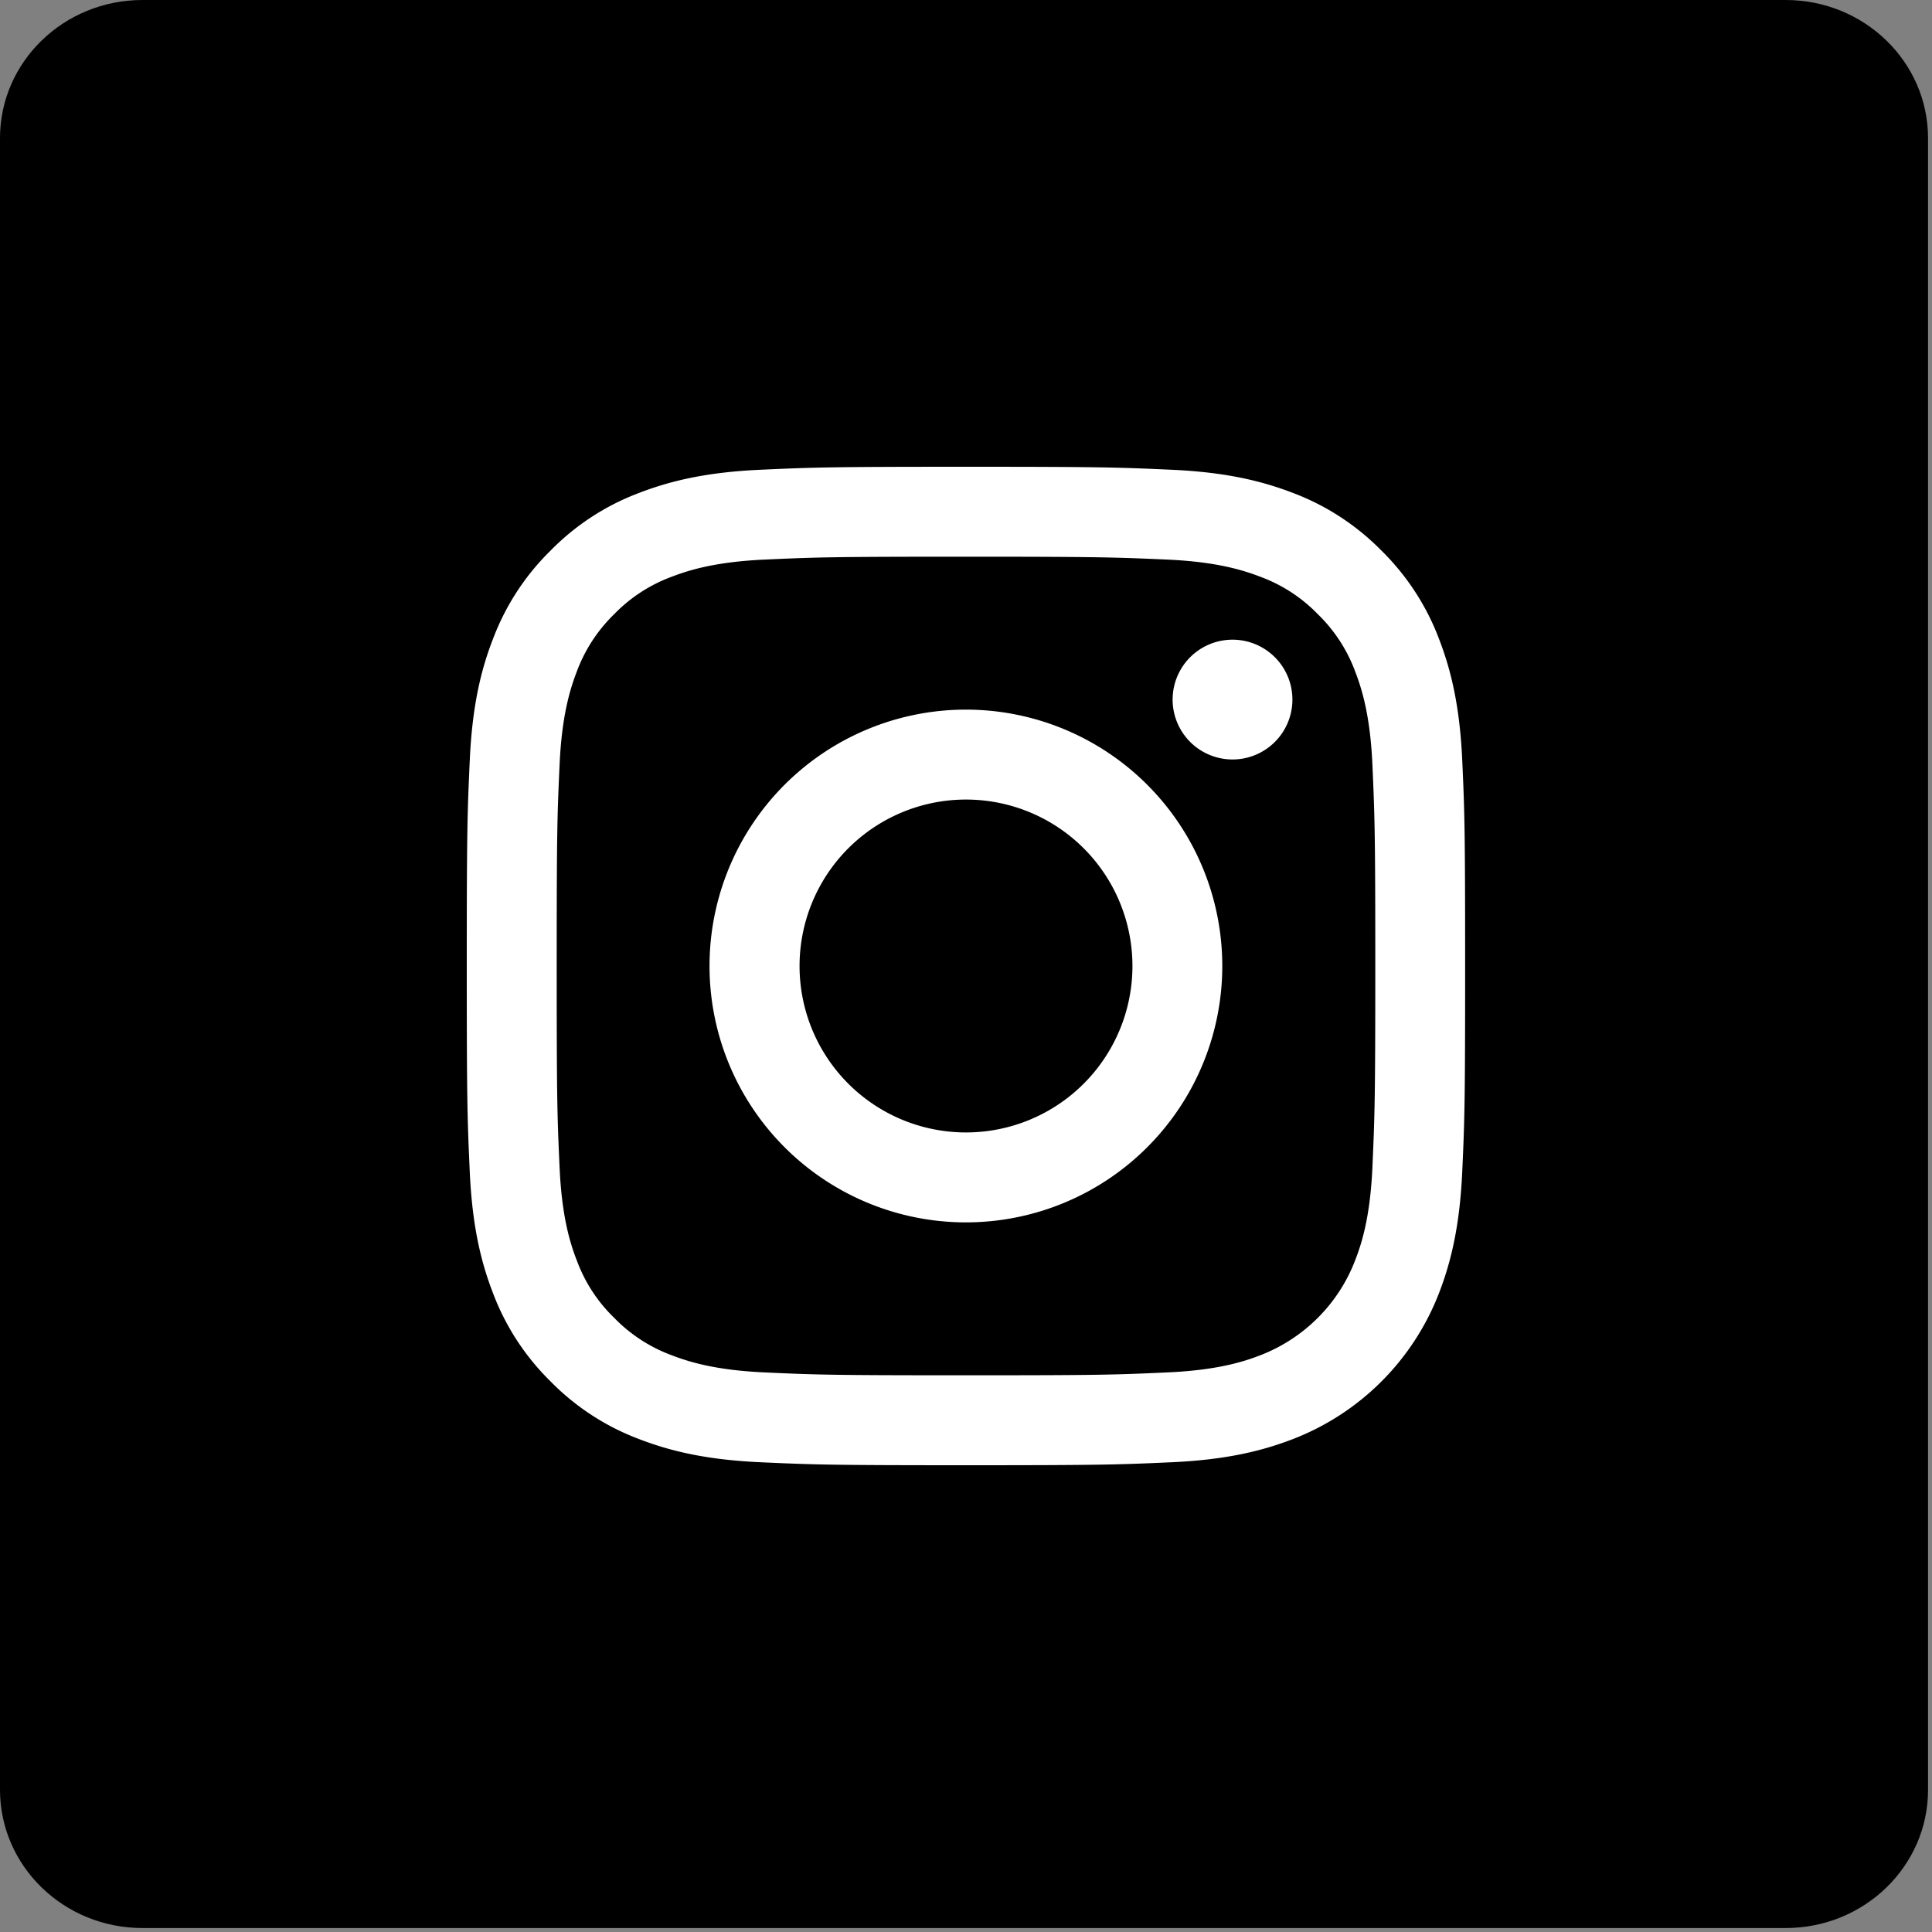
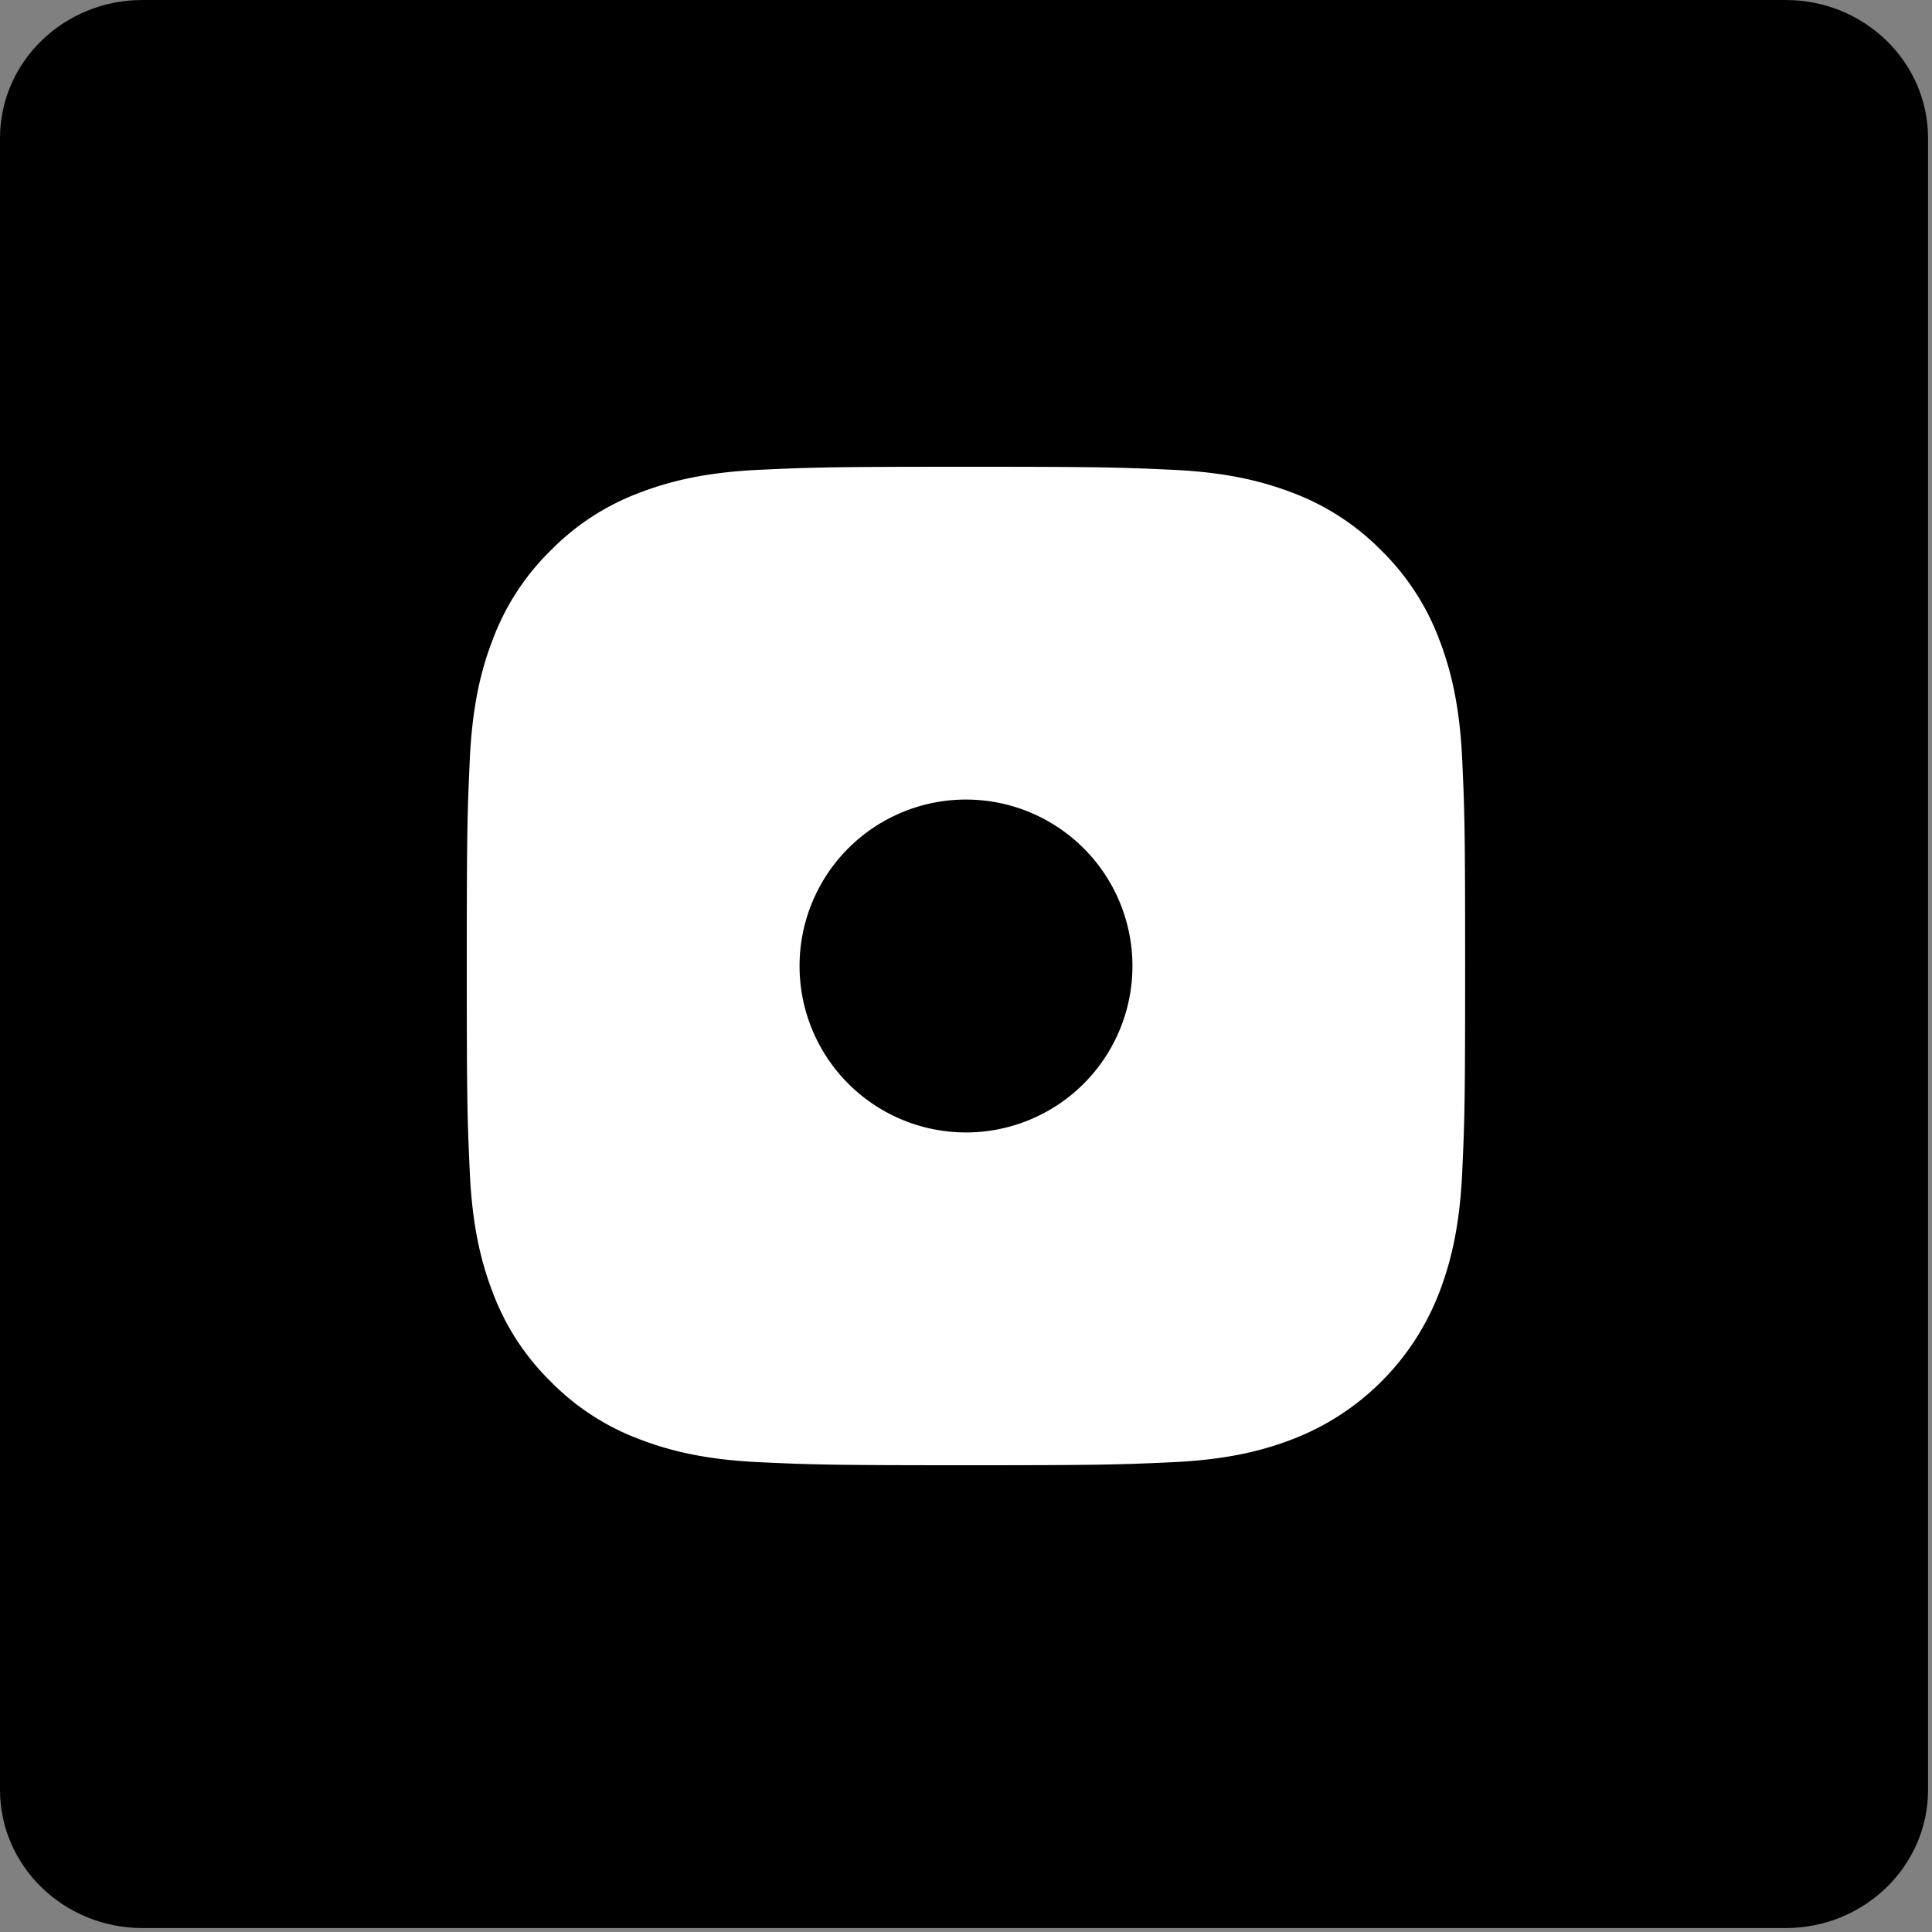
<svg xmlns="http://www.w3.org/2000/svg" width="20" height="20" viewBox="0 0 20 20">
  <rect x="0" y="0" width="20" height="20" fill="#808080" stroke="none" />
  <g fill="none" fill-rule="evenodd">
    <path fill="#000" fill-rule="nonzero" d="M18.485 0H1.475C.66 0 0 .64 0 1.43v17.098c0 .79.66 1.431 1.475 1.431h17.01c.814 0 1.474-.64 1.474-1.43V1.43c0-.79-.66-1.43-1.474-1.43z" />
    <rect width="15" height="15" x="2" y="3" fill="#FFF" rx="7.5" />
    <rect width="15" height="15" x="2" y="3" fill="#FFF" rx="7.5" />
    <path fill="#000" fill-rule="nonzero" d="M11.723 10a1.723 1.723 0 1 1-3.446 0 1.723 1.723 0 0 1 3.446 0z" />
-     <path fill="#000" fill-rule="nonzero" d="M14.029 6.952a1.601 1.601 0 0 0-.387-.594 1.6 1.6 0 0 0-.594-.387c-.182-.07-.456-.155-.96-.178-.545-.024-.708-.03-2.088-.03-1.38 0-1.544.005-2.088.03-.504.023-.778.108-.96.178a1.599 1.599 0 0 0-.594.387c-.172.167-.304.37-.387.594-.07.182-.155.456-.178.96-.025.545-.03.708-.03 2.088 0 1.38.005 1.543.03 2.089.023.503.107.777.178.959.083.225.215.428.387.594a1.6 1.6 0 0 0 .594.387c.182.07.456.155.96.178.544.025.708.03 2.088.03 1.38 0 1.543-.005 2.088-.03.504-.023.778-.107.96-.178.45-.174.807-.53.98-.981.071-.182.156-.456.179-.96.024-.545.03-.708.03-2.088 0-1.38-.006-1.543-.03-2.088-.023-.504-.108-.778-.178-.96zm-4.03 5.702a2.654 2.654 0 1 1 0-5.308 2.654 2.654 0 0 1 0 5.308zm2.76-4.792a.62.62 0 1 1 0-1.24.62.62 0 0 1 0 1.24z" />
    <path fill="#000" fill-rule="nonzero" d="M10 1a9.001 9.001 0 0 0 0 18 9.001 9.001 0 0 0 0-18zm5.137 11.13c-.025.55-.113.926-.24 1.255a2.642 2.642 0 0 1-1.512 1.512c-.329.127-.704.215-1.254.24-.551.025-.727.031-2.131.031s-1.58-.006-2.13-.031c-.55-.025-.926-.113-1.255-.24a2.532 2.532 0 0 1-.916-.597 2.533 2.533 0 0 1-.596-.915c-.127-.328-.215-.704-.24-1.254-.025-.551-.031-.727-.031-2.131s.006-1.58.031-2.13c.025-.55.112-.926.24-1.255.13-.345.333-.657.596-.915.258-.263.57-.467.916-.597.329-.127.704-.215 1.254-.24.551-.025.727-.031 2.13-.031 1.404 0 1.58.006 2.132.031.55.025.925.113 1.254.24.345.13.657.334.916.597.262.258.466.57.596.915.127.329.215.704.24 1.254.025.551.03.727.03 2.131s-.005 1.58-.03 2.13z" />
  </g>
</svg>